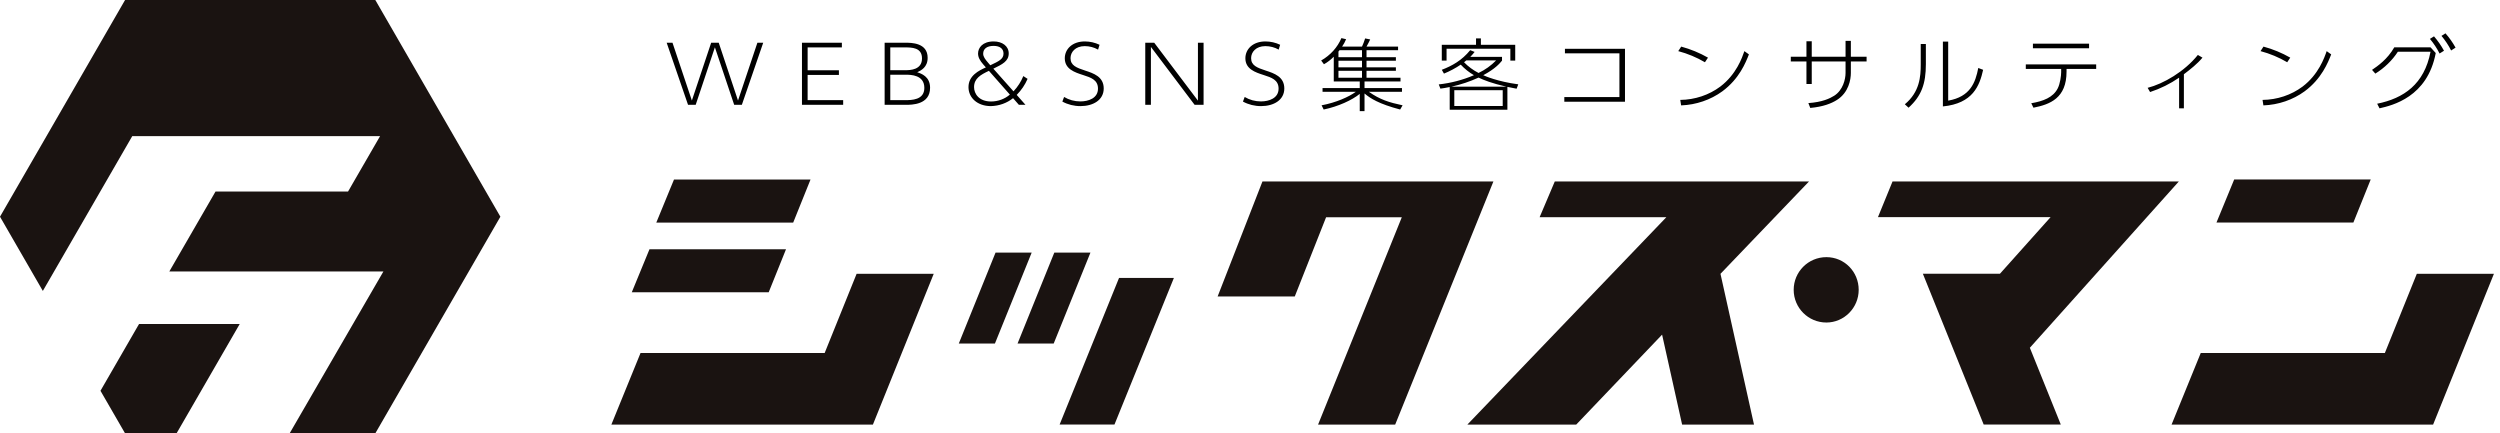
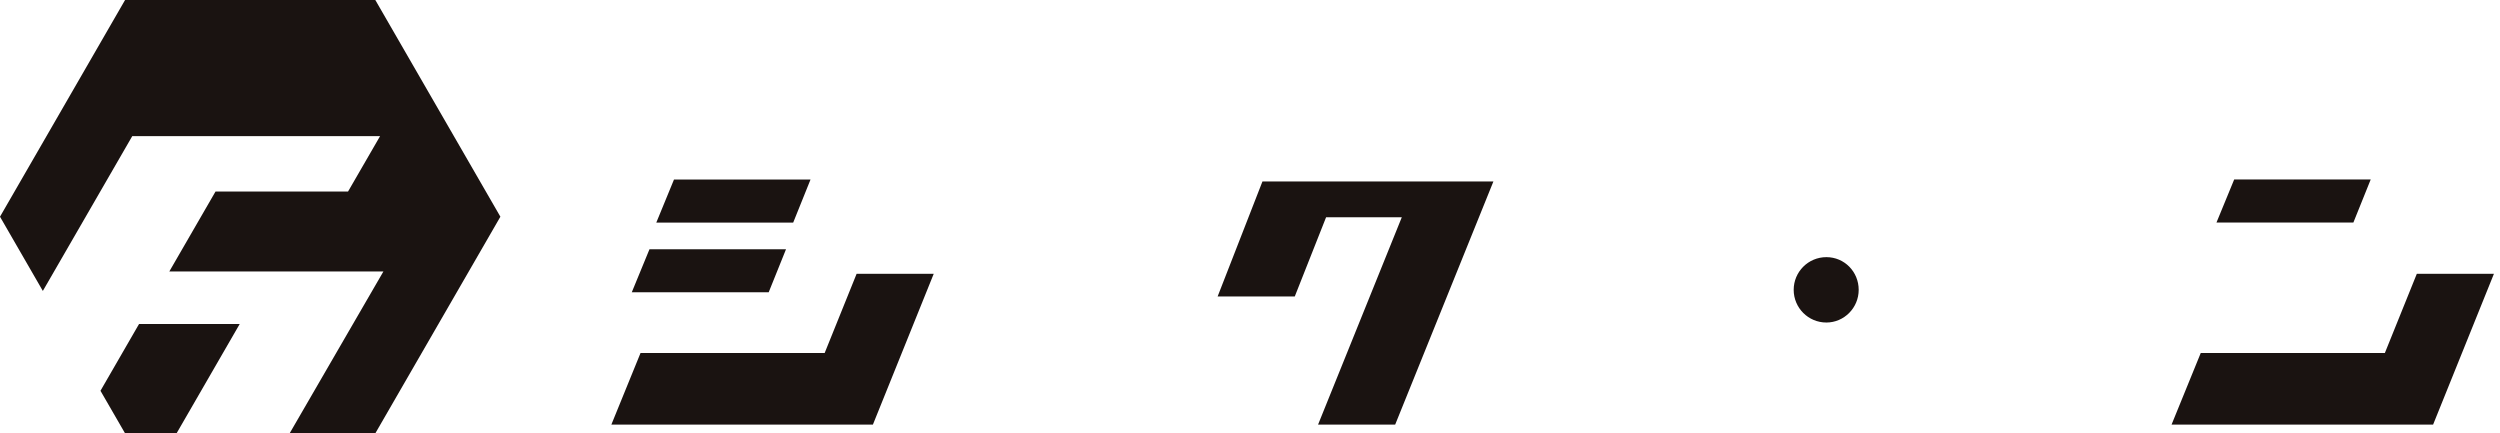
<svg xmlns="http://www.w3.org/2000/svg" width="225" height="39" viewBox="0 0 225 39" fill="none">
  <path d="M55.026 38.205L57.649 31.768H74.22L77.095 24.643H84.035L78.562 38.213H55.026V38.205ZM56.87 26.303H69.183L70.742 22.431H58.454L56.861 26.303H56.87ZM59.074 20.034H71.387L72.946 16.161H60.658L59.066 20.034H59.074Z" fill="#1A1311" />
-   <path d="M89.6 22.732H92.852L89.542 30.921H86.29L89.6 22.732ZM94.889 22.732H98.141L94.831 30.921H91.578L94.889 22.732ZM100.714 25.012H105.651L100.304 38.205H95.367L100.714 25.012Z" fill="#1A1311" />
  <path d="M109.59 26.672L113.622 16.329H134.408L125.566 38.213H118.626L126.161 19.556H119.347L116.53 26.68H109.59V26.672Z" fill="#1A1311" />
-   <path d="M132.07 38.205L149.973 19.547H138.566L139.932 16.329H162.814L154.843 24.643L157.86 38.213H151.39L149.588 30.117L141.86 38.213H132.078L132.07 38.205Z" fill="#1A1311" />
  <path d="M164.374 29.027C162.748 29.027 161.432 27.711 161.432 26.085C161.432 24.459 162.748 23.143 164.374 23.143C166 23.143 167.282 24.459 167.282 26.085C167.282 27.711 165.966 29.027 164.374 29.027Z" fill="#1A1311" />
-   <path d="M170.341 16.329H196.098L182.687 31.299L185.47 38.205H178.53L173.057 24.635H179.997L184.556 19.539H169.017L170.333 16.32L170.341 16.329Z" fill="#1A1311" />
  <path d="M195.444 38.205L198.068 31.768H214.638L217.513 24.643H224.453L218.98 38.213H195.444V38.205ZM199.493 20.025H211.805L213.364 16.153H201.077L199.484 20.025H199.493Z" fill="#1A1311" />
  <path d="M21.574 29.16H12.514L9.043 35.17L11.256 39H15.891L21.574 29.16Z" fill="#1A1311" />
  <path d="M33.778 1.90735e-06H11.257L0 19.504L3.856 26.184L11.902 12.254H34.206L31.322 17.241H19.395L15.238 24.433H34.507L26.067 39H33.778L45.035 19.504L33.778 1.90735e-06Z" fill="#1A1311" />
-   <path d="M64.341 4.258L66.077 9.435H66.766L68.69 3.844H68.166L66.421 9.049L64.685 3.844H64.005L62.268 9.049L60.524 3.844H60L61.924 9.435H62.612L64.341 4.258ZM72.687 6.325V4.266H75.768V3.844H72.177V9.435H75.885V9.013H72.686V6.747H75.502V6.325H72.687ZM79.617 3.844V9.435H81.502C82.057 9.435 83.707 9.435 83.707 7.898C83.707 6.883 82.909 6.618 82.55 6.504C82.894 6.339 83.488 6.06 83.488 5.202C83.488 3.844 82.026 3.844 81.455 3.844L79.617 3.844ZM81.392 4.266C82.064 4.266 82.98 4.266 82.98 5.259C82.98 6.289 81.924 6.318 81.486 6.318H80.125V4.266H81.392ZM81.525 6.725C81.978 6.725 83.191 6.74 83.191 7.912C83.191 9.013 82.033 9.013 81.446 9.013H80.125V6.725L81.525 6.725ZM88.728 6.067C88.111 6.346 87.164 6.797 87.164 7.841C87.164 8.798 87.962 9.55 89.182 9.55C89.918 9.532 90.623 9.279 91.176 8.835L91.7 9.435H92.294L91.504 8.542C91.923 8.118 92.254 7.628 92.482 7.097L92.099 6.847C91.895 7.349 91.596 7.813 91.215 8.22L89.401 6.182C90.207 5.789 90.785 5.51 90.785 4.809C90.785 4.144 90.199 3.729 89.432 3.729C88.431 3.729 88.025 4.301 88.025 4.816C88.025 5.145 88.181 5.445 88.502 5.81L88.728 6.067ZM90.887 8.513C90.433 8.907 89.832 9.129 89.206 9.135C88.087 9.135 87.665 8.42 87.665 7.84C87.665 7.061 88.259 6.725 89.002 6.375L90.887 8.513ZM88.947 5.667C88.666 5.338 88.486 5.109 88.486 4.83C88.486 4.387 88.83 4.13 89.425 4.13C89.988 4.13 90.316 4.38 90.316 4.823C90.316 5.31 89.918 5.503 89.127 5.874L88.947 5.667ZM98.959 4.03C98.551 3.834 98.098 3.731 97.637 3.729C96.495 3.729 95.831 4.43 95.831 5.245C95.831 6.218 96.722 6.511 97.481 6.754C98.169 6.975 98.818 7.183 98.818 7.977C98.818 8.842 97.958 9.128 97.231 9.128C96.711 9.128 96.202 8.989 95.768 8.727L95.612 9.142C96.106 9.412 96.671 9.553 97.246 9.55C98.388 9.55 99.335 8.999 99.335 7.962C99.335 6.897 98.412 6.597 97.668 6.353C96.886 6.096 96.347 5.896 96.347 5.231C96.347 4.695 96.777 4.151 97.629 4.151C98.053 4.152 98.468 4.261 98.827 4.466L98.959 4.03ZM103.074 3.844V9.435H103.582V4.223L107.516 9.435H108.322V3.844H107.814V9.057L103.879 3.844H103.074ZM115.213 4.03C114.805 3.834 114.352 3.731 113.891 3.729C112.749 3.729 112.084 4.43 112.084 5.245C112.084 6.218 112.976 6.511 113.735 6.754C114.423 6.975 115.072 7.183 115.072 7.977C115.072 8.842 114.212 9.128 113.484 9.128C112.964 9.128 112.455 8.989 112.022 8.727L111.865 9.142C112.359 9.412 112.924 9.553 113.5 9.55C114.642 9.55 115.588 8.999 115.588 7.962C115.588 6.897 114.665 6.597 113.922 6.353C113.14 6.096 112.6 5.896 112.6 5.231C112.6 4.695 113.031 4.151 113.883 4.151C114.307 4.151 114.721 4.26 115.08 4.466L115.213 4.03ZM120.789 4.194C120.935 3.984 121.055 3.762 121.149 3.529L120.727 3.429C120.374 4.264 119.735 4.972 118.904 5.446L119.155 5.782C119.486 5.598 119.784 5.369 120.039 5.102V7.333H122.378V7.927H119.029V8.262H122.025C121.399 8.72 120.242 9.235 118.943 9.478L119.131 9.857C120.445 9.585 121.697 9.006 122.377 8.448V10H122.807V8.413C123.316 8.849 124.09 9.349 126.014 9.857L126.233 9.478C125.021 9.221 124.192 8.963 123.198 8.262H126.178V7.927H122.807V7.333H126.045V6.997H122.987V6.375H125.63V6.06H122.987V5.467H125.63V5.145H122.987V4.516H125.826V4.194H122.987C123.191 3.815 123.214 3.772 123.316 3.55L122.862 3.458C122.785 3.708 122.691 3.954 122.58 4.194L120.789 4.194ZM122.58 6.06H120.461V5.467H122.58L122.58 6.06ZM122.58 4.516V5.145H120.461V4.637C120.498 4.599 120.532 4.559 120.562 4.516L122.58 4.516ZM122.58 6.997H120.461V6.375H122.58L122.58 6.997ZM129.636 7.977C129.909 7.941 130.089 7.912 130.473 7.833V9.878H135.666V7.819C136.19 7.926 136.253 7.941 136.495 7.984L136.644 7.59C134.766 7.34 133.648 6.84 133.492 6.768C134.571 6.196 134.978 5.703 135.181 5.46V5.117H132.326C132.466 4.976 132.597 4.828 132.717 4.673L132.318 4.516C131.568 5.438 130.691 5.924 129.761 6.282L129.956 6.625C130.49 6.407 130.997 6.136 131.466 5.817C131.808 6.187 132.209 6.507 132.655 6.768C131.654 7.197 130.585 7.477 129.488 7.597L129.636 7.977ZM135.244 9.542H130.887V8.12H135.244V9.542ZM130.637 7.798C131.479 7.612 132.295 7.338 133.07 6.983C133.523 7.204 134.267 7.497 135.565 7.798H130.637ZM134.649 5.438C134.202 5.899 133.667 6.282 133.069 6.567C132.579 6.314 132.137 5.988 131.763 5.602C131.865 5.524 131.904 5.488 131.967 5.438L134.649 5.438ZM132.842 3.458V4.03H129.761V5.453H130.191V4.387H135.932V5.453H136.37V4.03H133.28V3.458H132.842ZM140.844 4.394V4.802H145.748V8.734H140.789V9.156H146.249V4.394L140.844 4.394ZM153.718 5.188C152.968 4.759 152.158 4.425 151.309 4.194L151.043 4.601C151.892 4.827 152.701 5.165 153.445 5.603L153.718 5.188ZM151.301 9.485C152.653 9.434 153.952 8.991 155.009 8.22C156.542 7.09 157.121 5.617 157.402 4.895L156.995 4.602C156.784 5.209 156.268 6.697 154.829 7.791C153.811 8.553 152.54 8.977 151.224 8.992L151.301 9.485ZM166.577 5.109V3.679H166.1V5.109H163.057V3.715H162.58V5.109H161.172V5.531H162.58V7.562H163.057V5.531H166.1V6.561C166.1 7.133 165.865 8.112 165.083 8.613C164.7 8.856 164.011 9.192 162.752 9.278L162.924 9.714C164.09 9.607 164.817 9.314 165.318 8.999C166.389 8.327 166.577 7.154 166.577 6.561V5.531H167.993V5.109H166.577ZM173.327 3.958H172.866V5.796C172.866 6.883 172.78 8.27 171.435 9.385L171.771 9.693C172.937 8.634 173.328 7.533 173.328 5.767L173.327 3.958ZM175.337 3.743H174.86V9.578C177.559 9.314 178.161 7.719 178.482 6.282L178.044 6.118C177.793 7.434 177.316 8.714 175.337 9.057L175.337 3.743ZM185.99 6.203H188.656V5.796H182.322V6.203H185.505V6.496C185.505 6.804 185.411 7.547 185.192 7.962C184.77 8.777 183.894 9.106 182.814 9.292L183.01 9.693C184.496 9.399 185.989 8.842 185.989 6.447L185.99 6.203ZM182.963 3.93V4.344H188.016V3.93H182.963ZM196.55 6.682C197.136 6.239 197.762 5.746 198.223 5.188L197.808 4.945C196.604 6.446 194.703 7.547 193.288 7.905L193.507 8.284C194.444 7.976 195.325 7.539 196.119 6.99V9.75H196.549L196.55 6.682ZM206.123 5.188C205.373 4.759 204.563 4.424 203.714 4.194L203.448 4.601C204.297 4.827 205.106 5.165 205.849 5.603L206.123 5.188ZM203.706 9.485C205.058 9.434 206.357 8.991 207.414 8.22C208.947 7.09 209.526 5.617 209.807 4.895L209.401 4.602C209.189 5.209 208.673 6.697 207.234 7.791C206.216 8.553 204.945 8.977 203.629 8.992L203.706 9.485ZM214.156 9.75C215.306 9.485 218.466 8.749 219.217 4.773L218.748 4.258H215.486C214.868 5.345 213.976 5.953 213.483 6.289L213.781 6.625C214.604 6.112 215.295 5.441 215.806 4.659H218.747C218.184 7.583 216.338 8.849 213.945 9.335L214.156 9.75ZM219.733 3.229C220.075 3.636 220.366 4.078 220.601 4.544L221 4.287C220.748 3.83 220.444 3.399 220.093 3L219.733 3.229ZM218.693 3.501C219.035 3.908 219.326 4.349 219.561 4.816L219.96 4.566C219.709 4.107 219.408 3.674 219.06 3.271L218.693 3.501Z" fill="black" />
</svg>